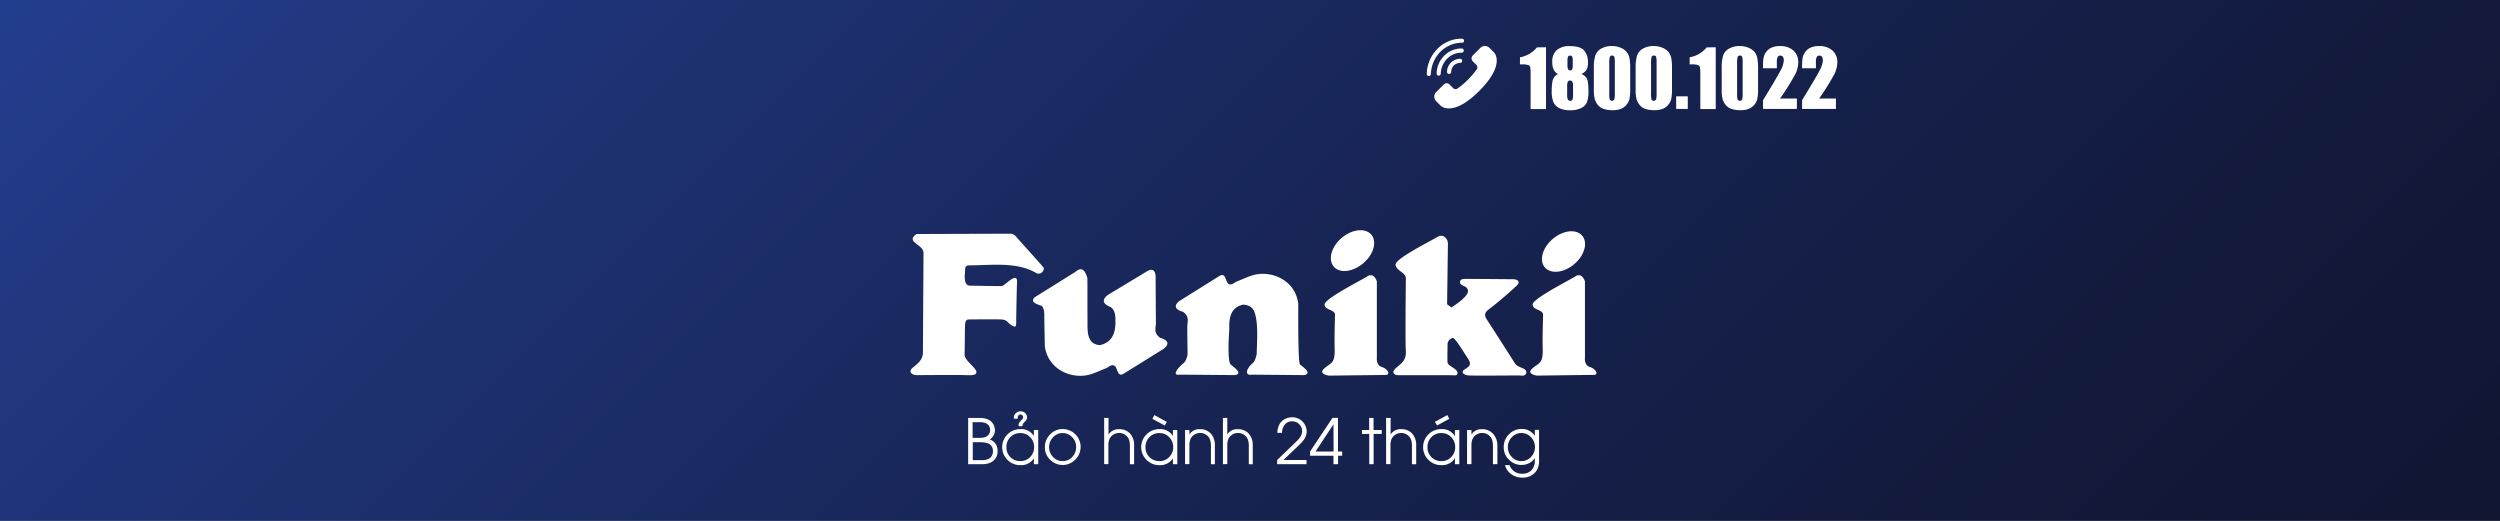
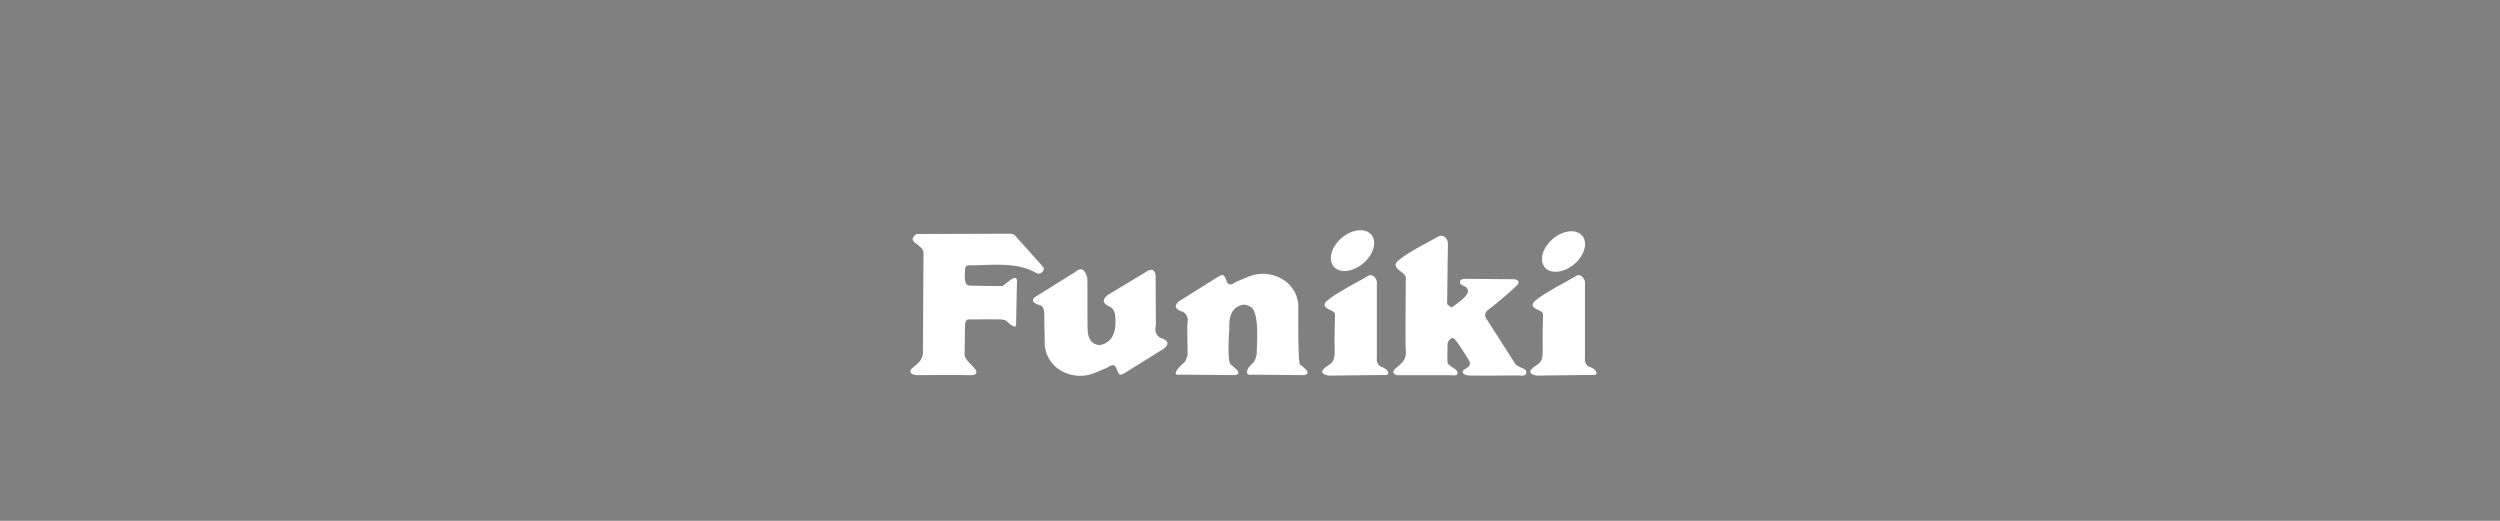
<svg xmlns="http://www.w3.org/2000/svg" id="Layer_1" data-name="Layer 1" viewBox="0 0 960 200">
  <rect x="0" y="0" width="960" height="200" fill="#808080" stroke="none" />
  <defs>
    <linearGradient id="Degradado_sin_nombre_13" x1="179.83" x2="779.5" y1="-198.5" y2="401.17" gradientUnits="userSpaceOnUse">
      <stop offset="0" stop-color="#243e90" />
      <stop offset=".15" stop-color="#20367d" />
      <stop offset=".53" stop-color="#172453" />
      <stop offset=".82" stop-color="#12193a" />
      <stop offset="1" stop-color="#101530" />
    </linearGradient>
    <style>.cls-2,.cls-3{fill:#fff}.cls-3{fill-rule:evenodd}</style>
  </defs>
-   <path d="M-1.67-17H961v236.67H-1.67z" style="fill:url(#Degradado_sin_nombre_13)" />
-   <path d="M558 33.83a1.32 1.32 0 0 0 1.69.15 28.19 28.19 0 0 0 4-3.38 29.79 29.79 0 0 0 3.39-4 1.33 1.33 0 0 0-.16-1.69l-1.39-1.39a1.55 1.55 0 0 1 0-2.2l2.93-2.93a2.47 2.47 0 0 1 3.5 0l1.8 1.8s4.5 4.5-5.73 14.73-14.74 5.73-14.74 5.73l-1.79-1.79a2.48 2.48 0 0 1 0-3.51l2.92-2.92a1.55 1.55 0 0 1 2.2 0ZM561.85 20a.78.78 0 0 1-.62.23 7.69 7.69 0 0 0-5.6 2.38 8.57 8.57 0 0 0-2.38 5.65.79.79 0 0 1-1.58 0 10 10 0 0 1 2.84-6.8 9.34 9.34 0 0 1 6.84-2.84.79.79 0 0 1 .73.85.76.76 0 0 1-.23.53Z" class="cls-2" />
-   <path d="M562 16.19a.78.78 0 0 1-.62.23 9.82 9.82 0 0 0-2.74.33A11.91 11.91 0 0 0 553 20a12.69 12.69 0 0 0-3.54 8.4.79.79 0 0 1-1.58 0 14.11 14.11 0 0 1 4-9.55 13 13 0 0 1 9.59-4 .79.79 0 0 1 .73.85.8.8 0 0 1-.2.49ZM557 28.17a.86.86 0 0 1-.55.23.79.79 0 0 1-.8-.78 5.22 5.22 0 0 1 1.49-3.57 5.28 5.28 0 0 1 3.57-1.49.8.8 0 0 1 .78.81.79.79 0 0 1-.81.77 3.74 3.74 0 0 0-2.42 1 3.67 3.67 0 0 0-1 2.42.86.86 0 0 1-.26.61Z" class="cls-2" />
  <g id="Funiki">
    <path d="M384.82 109.82c-.75.12-10.61-.12-12.22-.12-2.91 0-2-4.32-2-6.14 0-1.42.75-1.66 1.5-1.66 8.24 0 18.15-1.49 25.62 2.84a2.2 2.2 0 0 0 1.05.33c1.44.07 2.3-1.55 2-2.22-.13-.23-.89-1.13-2-2.35-2.82-3.22-7.78-8.64-8.55-9.58a2.93 2.93 0 0 0-2.36-1.18l-35.91.12c-4.4 3.12 2.38 3.83 2.68 7.08 0 0-.22 35.32-.22 38.39s-2.35 4.49-4.07 6a1.94 1.94 0 0 0-.7 1.08v.32c.13.8 1.28 1.32 2.42 1.32 1.71 0 16.08-.12 18.64 0s3.87 0 4.19-.83c.66-1.7-4.72-4.62-4.5-7.32.1-1.3.1-10.39.21-11.45s.54-1.78 1.29-1.78 10.18-.12 12.54 0 2.25 1.06 3.86 2.13 1.93.71 1.93-.94.21-13.94.32-15.36c.31-4.61-4.61 1.14-5.72 1.32ZM445.51 129.72c-2.29-1.54-1.89-3.4-1.65-5.24l-.11-18.6q-.4-3.63-3.71-1.45l-14.59 8.8q-3.61 2.79 1 4.68 2 1.23 1.86 5.13c.24 5.56-1.88 8.68-6.05 9.49-3.89-.4-4.77-3.27-4.65-8.27-.07-5.83 0-11.66-.06-17.49-1-3.34-2.27-4.34-4.65-2.34l-14.21 8.87-1.31.82c-1.51 1.38-.46 2.2 1.31 2.87.34.12.7.25 1.07.36 1.14.58 1.32 2.75 1.24 4.22.07 4.05.14 7.33.21 11.38 1.22 8.75 9.62 12.34 16.13 11.14 2.42-.45 4.86-1.73 7.65-2.78 1.87-1.27 2.49-1.42 3.42-.45.91 1.8 1 3.91 3.19 2.56l15.4-9.58q3.17-2.73-1.49-4.12ZM604.67 101.29c3.91-3.42 5.16-8.3 2.79-10.9s-7.46-1.92-11.36 1.5-5.16 8.3-2.79 10.89 7.45 1.93 11.36-1.49ZM523.68 100.93c3.92-3.43 5.18-8.34 2.8-10.94s-7.5-1.94-11.42 1.49-5.18 8.34-2.81 11 7.5 1.89 11.43-1.55ZM581.77 139.57c-1.14-1.78-9.79-15.34-10.81-16.85s-.89-2.74.63-3.84a139.79 139.79 0 0 0 10.94-9.31c1.91-2.06-1.14-2.34-1.14-2.34s-13.74-.13-16.66-.13-4.08-.14-4.08 1.37 2.93 1 3.06 3.29-6.36 6.3-6.36 6.3l-1.66-1.23.31-23.44-.13-.82s-1.15-3.28-4.07-1.5-16.28 8.35-15.9 10.68 3.94 2.88 3.94 5.08-.26 24 0 27.81-1.78 4.93-3.81 6.71-.51 2.74 1 2.74h20.23c1.4 0 2.42.42 2.42-1s-3.69-2.61-3.82-3.84 0-5.34 0-7a2.59 2.59 0 0 1 2-2.47c.76-.27 4.32 5.62 5.85 7.95s.51 3-1.27 4.11-.13 2.19 1.39 2.33 18.45 0 19.34 0 2.93.55 2.93-1.23-3.18-1.59-4.33-3.37ZM610.54 140.94c-2.31-.69-1.92-3.59-1.92-3.59v-28.94c.25 0-1-4-3.59-2.34s-16.63 8.68-16.5 10.88 4 1.94 4 3.86-.26 7.72-.13 13.37-1.54 5.1-4 7.31 1.79 2.75 1.79 2.75 19.58-.27 21.75-.27c.77 0 1.11-.29 1.12-.7v-.06c-.06-.74-1.06-1.84-2.52-2.27ZM499.23 140c-.89-.55-.66-21.33-.7-23.49-1.21-8.74-9.62-12.34-16.13-11.13-2.43.44-4.86 1.72-7.65 2.77-1.87 1.27-2.49 1.42-3.42.45-.91-1.79-1-3.91-3.19-2.55l-15.32 9.57q-3.21 2.73 1.44 4.12c2.3 1.54 1.9 3.4 1.66 5.24 0 6.2.07 5.16.1 11.37-.21.6-.56 2.25-1.43 3-2.55 2.09-4.69 5-1.57 4.51l21.19.18c3-.52.2-2.61-1.54-4-1.3-.82-.93-9.63-.61-13.57-.25-5.57 1.25-8.69 5.42-9.5 1.83.19 3.48.81 4.23 2.86 1.68 4.52.85 12.78.87 16.23-.22.6-.57 2.58-1.43 3.3-2.55 2.09-3.47 5-.34 4.51l19.95.18c3.04-.61.24-2.7-1.53-4.05ZM530.63 140.94c-2.3-.69-1.92-3.59-1.92-3.59v-28.94c.26 0-1-4-3.58-2.34s-16.63 8.68-16.5 10.88 4 1.94 4 3.86-.25 7.72-.12 13.37-1.54 5.1-4 7.31 1.79 2.75 1.79 2.75 19.57-.24 21.7-.24.94-2.38-1.37-3.06Z" class="cls-3" />
  </g>
  <g id="Text">
-     <path d="M381 177.27a5.92 5.92 0 0 1-2.08.82 12.11 12.11 0 0 1-2.25.17h-4.9v-17.77h4.46a7.66 7.66 0 0 1 3.23.62 4.32 4.32 0 0 1 2.22 2.29 4.71 4.71 0 0 1 .37 1.83 4 4 0 0 1-.52 2 5.73 5.73 0 0 1-1.43 1.54 4.36 4.36 0 0 1 2.95 4.37 4.47 4.47 0 0 1-2.05 4.13Zm-1.47-14.06a3.07 3.07 0 0 0-1.68-.93 6.39 6.39 0 0 0-1-.15h-3.37v6h3a4.38 4.38 0 0 0 .77-.06 4.21 4.21 0 0 0 1.49-.43 2.61 2.61 0 0 0 1.44-2.49 2.87 2.87 0 0 0-.62-1.94Zm-.34 7a5.86 5.86 0 0 0-1.7-.36c-.26 0-.55 0-.88-.05h-3.06v6.89H377.74a5.25 5.25 0 0 0 1.66-.4 3 3 0 0 0 1.87-3 3 3 0 0 0-2.05-3.12ZM397 178.26V176a5.73 5.73 0 0 1-5.11 2.62 6.89 6.89 0 0 1-5-2 6.91 6.91 0 0 1 0-9.84 6.94 6.94 0 0 1 5-2 5.64 5.64 0 0 1 5.11 2.64v-2.3h1.68v13.13Zm-1.41-10.35a5 5 0 0 0-3.75-1.61 5.22 5.22 0 0 0-3.86 1.55 5.32 5.32 0 0 0-1.52 3.88 5.15 5.15 0 0 0 1.54 3.82 5.23 5.23 0 0 0 3.84 1.51 5 5 0 0 0 3.75-1.58 5.22 5.22 0 0 0 1.51-3.77 5.28 5.28 0 0 0-1.49-3.8Zm-1.55-6.55a2.46 2.46 0 0 1-.27.33l-.15.16-.48.47-.27.35a2.06 2.06 0 0 0-.24 1h-1.49v-.32a2.3 2.3 0 0 1 .33-1.16 2.42 2.42 0 0 1 .31-.42c.06-.07.17-.17.31-.3l.31-.31a4.09 4.09 0 0 0 .28-.33.91.91 0 0 0 .19-.57 1 1 0 0 0-.3-.77 1.07 1.07 0 0 0-.72-.32 1 1 0 0 0-.87.49 1.28 1.28 0 0 0-.15.4v.72h-1.51v-.46a2.27 2.27 0 0 1 .78-1.69 2.59 2.59 0 0 1 1.8-.67 2.46 2.46 0 0 1 1.77.66 2.28 2.28 0 0 1 .72 1.66 2 2 0 0 1-.33 1.08ZM412.88 176.53a6.76 6.76 0 0 1-9.65 0 6.51 6.51 0 0 1-2-4.78 6.77 6.77 0 0 1 2-4.91 6.48 6.48 0 0 1 4.85-2.08 6.87 6.87 0 0 1 4.85 11.74Zm-1.16-8.64a5 5 0 0 0-7.38.05 5.46 5.46 0 0 0-1.48 3.81 5.2 5.2 0 0 0 1.52 3.73 4.93 4.93 0 0 0 3.68 1.58 4.86 4.86 0 0 0 3.72-1.62 5.45 5.45 0 0 0 1.46-3.83 5.16 5.16 0 0 0-1.52-3.72ZM433.88 178.26V171a6.38 6.38 0 0 0-.28-1.95 3.68 3.68 0 0 0-1-1.66 4.17 4.17 0 0 0-5.71 0 3.61 3.61 0 0 0-1 1.62 6.19 6.19 0 0 0-.27 1.86v7.35H424v-17.73h1.67v6.32h.05a4.46 4.46 0 0 1 4-2 5.43 5.43 0 0 1 4.3 1.76 6.54 6.54 0 0 1 1.48 4.49v7.22ZM450.4 178.26V176a5.73 5.73 0 0 1-5.11 2.62 6.88 6.88 0 0 1-5-2 6.88 6.88 0 0 1 0-9.84 6.94 6.94 0 0 1 5-2 5.64 5.64 0 0 1 5.11 2.64v-2.3h1.68v13.13Zm-1.4-10.35a5 5 0 0 0-3.75-1.61 5.2 5.2 0 0 0-3.86 1.55 5.32 5.32 0 0 0-1.52 3.88 5.15 5.15 0 0 0 1.54 3.82 5.23 5.23 0 0 0 3.84 1.51 5 5 0 0 0 3.75-1.58 5.22 5.22 0 0 0 1.51-3.77 5.28 5.28 0 0 0-1.51-3.8Zm-1.74-4.51-4.74-2.57.76-1.44 4.78 2.62ZM465 178.26V171a6.38 6.38 0 0 0-.29-1.95 3.68 3.68 0 0 0-1-1.66 4.17 4.17 0 0 0-5.71 0 3.61 3.61 0 0 0-1 1.62 6.19 6.19 0 0 0-.27 1.86v7.35h-1.67v-13.09h1.67v1.68a4.47 4.47 0 0 1 4-2 5.43 5.43 0 0 1 4.3 1.76 6.54 6.54 0 0 1 1.48 4.49v7.22ZM479.54 178.26V171a6.38 6.38 0 0 0-.28-1.95 3.77 3.77 0 0 0-1-1.66 4.17 4.17 0 0 0-5.71 0 3.61 3.61 0 0 0-1 1.62 6.19 6.19 0 0 0-.27 1.86v7.35h-1.68v-17.73h1.68v6.32a4.44 4.44 0 0 1 4-2 5.44 5.44 0 0 1 4.3 1.76 6.59 6.59 0 0 1 1.48 4.49v7.22ZM500.79 168.72a11.72 11.72 0 0 1-1.05 1.29c-.29.31-.69.71-1.2 1.19l-5.71 5.45h8.88v1.61h-11.28v-1.61l7.34-7.07a11.07 11.07 0 0 0 1.09-1.19 4.54 4.54 0 0 0 1.16-2.82 3.63 3.63 0 0 0-1.14-2.68 3.73 3.73 0 0 0-2.69-1.1 3.43 3.43 0 0 0-2.88 1.33 4.83 4.83 0 0 0-1 3.11h-1.78a6.54 6.54 0 0 1 .82-3.38 5.06 5.06 0 0 1 2.63-2.19 6 6 0 0 1 2.27-.43 5.55 5.55 0 0 1 5.52 5.4 5.5 5.5 0 0 1-.98 3.09ZM513.82 175v3.24h-1.77V175h-9v-1.61l8.62-12.92h2.11v12.92h1.61V175Zm-1.77-12.08-6.87 10.47h6.92ZM527.47 166.64v11.62h-1.68v-11.62H523v-1.51h2.76v-4.64h1.68v4.64h3.14v1.51ZM542.18 178.26V171a6.7 6.7 0 0 0-.28-1.95 3.79 3.79 0 0 0-1-1.66 4.16 4.16 0 0 0-5.7 0 3.72 3.72 0 0 0-1 1.62 6.53 6.53 0 0 0-.26 1.86v7.35h-1.68v-17.73H534v6.32a4.47 4.47 0 0 1 4.05-2 5.46 5.46 0 0 1 4.3 1.76 6.58 6.58 0 0 1 1.47 4.49v7.22ZM558.69 178.26V176h-.05a5.72 5.72 0 0 1-5.11 2.62 6.91 6.91 0 0 1-5-2 6.91 6.91 0 0 1 0-9.84 6.94 6.94 0 0 1 5-2 5.64 5.64 0 0 1 5.11 2.64h.05v-2.3h1.69v13.13Zm-1.41-10.35a5 5 0 0 0-3.75-1.61 5.18 5.18 0 0 0-3.85 1.55 5.28 5.28 0 0 0-1.53 3.88 5.21 5.21 0 0 0 5.38 5.33 5 5 0 0 0 3.75-1.58 5.22 5.22 0 0 0 1.51-3.77 5.28 5.28 0 0 0-1.51-3.8Zm-5.45-4.51L551 162l4.78-2.62.76 1.44ZM573.28 178.26V171a6.7 6.7 0 0 0-.28-1.95 3.69 3.69 0 0 0-1-1.66 4.16 4.16 0 0 0-5.7 0 3.61 3.61 0 0 0-1 1.62 6.19 6.19 0 0 0-.27 1.86v7.35h-1.68v-13.09h1.68v1.68a4.47 4.47 0 0 1 4-2 5.44 5.44 0 0 1 4.3 1.76A6.58 6.58 0 0 1 575 171v7.22ZM591 176.19v1.28c0 .35-.09.86-.16 1.23a5.6 5.6 0 0 1-1 2.29 6.19 6.19 0 0 1-5.22 2.42 7.1 7.1 0 0 1-4.19-1.24 6.28 6.28 0 0 1-2.52-3.57h1.78a4.86 4.86 0 0 0 4.91 3.3 4.59 4.59 0 0 0 3.49-1.35 4.91 4.91 0 0 0 1.26-3.54v-1.16a4.68 4.68 0 0 1-2.15 2 6.24 6.24 0 0 1-2.91.68 6.64 6.64 0 0 1-4.86-2 6.56 6.56 0 0 1-2-4.84 6.77 6.77 0 0 1 2-4.91 6.59 6.59 0 0 1 4.88-2.05 5.67 5.67 0 0 1 5.06 2.69v-2.35H591Zm-3.08-8.27a5 5 0 0 0-7.41 0 5.33 5.33 0 0 0-1.49 3.79 5.25 5.25 0 0 0 1.49 3.75 4.89 4.89 0 0 0 3.71 1.6 4.94 4.94 0 0 0 3.69-1.6 5.26 5.26 0 0 0 1.51-3.75 5.34 5.34 0 0 0-1.48-3.79ZM593.67 18.15v23.72h-5.92V29.15a23.79 23.79 0 0 0-.13-3.31 1.24 1.24 0 0 0-.73-.84 7.59 7.59 0 0 0-2.64-.28h-.59V22a10.74 10.74 0 0 0 6.52-3.8ZM607.26 28.41a4.33 4.33 0 0 1 2 1.58c.46.7.7 2.36.7 5a12 12 0 0 1-.56 4.24 4.53 4.53 0 0 1-2.17 2.23 9.1 9.1 0 0 1-4.32.87 8.87 8.87 0 0 1-4.17-.83 5 5 0 0 1-2.21-2.22 11.4 11.4 0 0 1-.66-4.58 18.56 18.56 0 0 1 .33-3.74 3.8 3.8 0 0 1 2.07-2.54 3.48 3.48 0 0 1-1.65-1.67 6.88 6.88 0 0 1-.55-2.92 5.87 5.87 0 0 1 1.7-4.59 7.38 7.38 0 0 1 5.08-1.53q3.92 0 5.41 1.62a6.6 6.6 0 0 1 1.5 4.67 5.77 5.77 0 0 1-.49 2.77 5 5 0 0 1-2.01 1.64Zm-3.21 4.77a3.82 3.82 0 0 0-.28-1.81 1 1 0 0 0-.88-.44.89.89 0 0 0-.84.43 4.14 4.14 0 0 0-.26 1.82v3.08a4.33 4.33 0 0 0 .29 2 1 1 0 0 0 .9.44.86.86 0 0 0 .85-.45 5.59 5.59 0 0 0 .22-2Zm-.12-9.86a3.9 3.9 0 0 0-.21-1.59.85.85 0 0 0-.81-.38.8.8 0 0 0-.79.41 3.92 3.92 0 0 0-.21 1.56v1.81a3.22 3.22 0 0 0 .24 1.48.84.84 0 0 0 .79.41.81.81 0 0 0 .79-.41 4.27 4.27 0 0 0 .2-1.66ZM626 26.18v7.91a18.47 18.47 0 0 1-.29 3.93 5.46 5.46 0 0 1-1.21 2.3 5.26 5.26 0 0 1-2.23 1.53 8.4 8.4 0 0 1-2.92.47 10.8 10.8 0 0 1-3.53-.49 4.79 4.79 0 0 1-2.24-1.53 6.51 6.51 0 0 1-1.18-2.19 13.29 13.29 0 0 1-.36-3.65v-8.28a15.7 15.7 0 0 1 .57-4.89 4.76 4.76 0 0 1 2.24-2.61 8 8 0 0 1 4.07-1 8.57 8.57 0 0 1 3.48.68 5.8 5.8 0 0 1 2.3 1.66 5.47 5.47 0 0 1 1 2.21 20.38 20.38 0 0 1 .3 3.95Zm-5.91-2a8.46 8.46 0 0 0-.19-2.37.8.8 0 0 0-.85-.47.85.85 0 0 0-.87.5 7.4 7.4 0 0 0-.22 2.34v11.58a8.59 8.59 0 0 0 .2 2.49.86.86 0 0 0 .86.43.83.83 0 0 0 .86-.5 7.26 7.26 0 0 0 .21-2.24ZM642.05 26.18v7.91a19.17 19.17 0 0 1-.29 3.93 5.48 5.48 0 0 1-1.22 2.3 5.26 5.26 0 0 1-2.23 1.53 8.38 8.38 0 0 1-2.91.47 10.76 10.76 0 0 1-3.53-.49 4.69 4.69 0 0 1-2.24-1.53 6.37 6.37 0 0 1-1.19-2.19 13.79 13.79 0 0 1-.35-3.65v-8.28a16.07 16.07 0 0 1 .56-4.89 4.84 4.84 0 0 1 2.24-2.61 8 8 0 0 1 4.07-1 8.62 8.62 0 0 1 3.49.68 5.87 5.87 0 0 1 2.3 1.66 5.61 5.61 0 0 1 1 2.21 20.38 20.38 0 0 1 .3 3.95Zm-5.92-2a9.06 9.06 0 0 0-.18-2.37.82.82 0 0 0-.86-.47.85.85 0 0 0-.87.5 7.84 7.84 0 0 0-.21 2.34v11.58a8.76 8.76 0 0 0 .19 2.49.87.87 0 0 0 .86.43.85.85 0 0 0 .87-.5 7.72 7.72 0 0 0 .2-2.24ZM648.11 37v4.83h-4.46V37ZM658.84 18.15v23.72h-5.92V29.15a23.79 23.79 0 0 0-.13-3.31 1.24 1.24 0 0 0-.73-.84 7.56 7.56 0 0 0-2.64-.28h-.59V22a10.71 10.71 0 0 0 6.52-3.8ZM675.1 26.18v7.91a18.32 18.32 0 0 1-.3 3.93 5.46 5.46 0 0 1-1.21 2.3 5.26 5.26 0 0 1-2.23 1.53 8.38 8.38 0 0 1-2.91.47 10.72 10.72 0 0 1-3.53-.49 4.77 4.77 0 0 1-2.25-1.53 6.51 6.51 0 0 1-1.18-2.19 13.37 13.37 0 0 1-.35-3.65v-8.28a15.75 15.75 0 0 1 .56-4.89 4.8 4.8 0 0 1 2.24-2.61 8 8 0 0 1 4.07-1 8.57 8.57 0 0 1 3.48.68 5.8 5.8 0 0 1 2.3 1.66 5.63 5.63 0 0 1 1 2.21 21.23 21.23 0 0 1 .31 3.95Zm-5.92-2a9.06 9.06 0 0 0-.18-2.37.83.83 0 0 0-.86-.47.85.85 0 0 0-.87.5 7.4 7.4 0 0 0-.22 2.34v11.58a8.59 8.59 0 0 0 .2 2.49.86.86 0 0 0 .86.43.83.83 0 0 0 .86-.5 7.26 7.26 0 0 0 .21-2.24ZM690 37.83v4h-13v-3.34q5.79-9.47 6.88-11.72a9 9 0 0 0 1.09-3.5 2.57 2.57 0 0 0-.33-1.45 1.16 1.16 0 0 0-1-.47 1.09 1.09 0 0 0-1 .52 4.47 4.47 0 0 0-.33 2.1v2.25H677v-.86a18.45 18.45 0 0 1 .2-3.14 5.47 5.47 0 0 1 1-2.26 5 5 0 0 1 2.1-1.69 7.61 7.61 0 0 1 3.09-.57 7.39 7.39 0 0 1 5.34 1.75 5.92 5.92 0 0 1 1.81 4.43 10.55 10.55 0 0 1-1 4.31 90 90 0 0 1-6 9.64ZM705 37.83v4h-13v-3.34q5.79-9.47 6.88-11.72a9 9 0 0 0 1.09-3.5 2.57 2.57 0 0 0-.33-1.45 1.16 1.16 0 0 0-1-.47 1.09 1.09 0 0 0-1 .52 4.47 4.47 0 0 0-.33 2.1v2.25H692v-.86a18.28 18.28 0 0 1 .21-3.14 5.47 5.47 0 0 1 1-2.26 5 5 0 0 1 2.1-1.69 7.54 7.54 0 0 1 3.09-.57 7.35 7.35 0 0 1 5.33 1.75 5.89 5.89 0 0 1 1.81 4.43 10.69 10.69 0 0 1-1 4.31 90 90 0 0 1-6 9.64Z" class="cls-2" />
-   </g>
+     </g>
</svg>